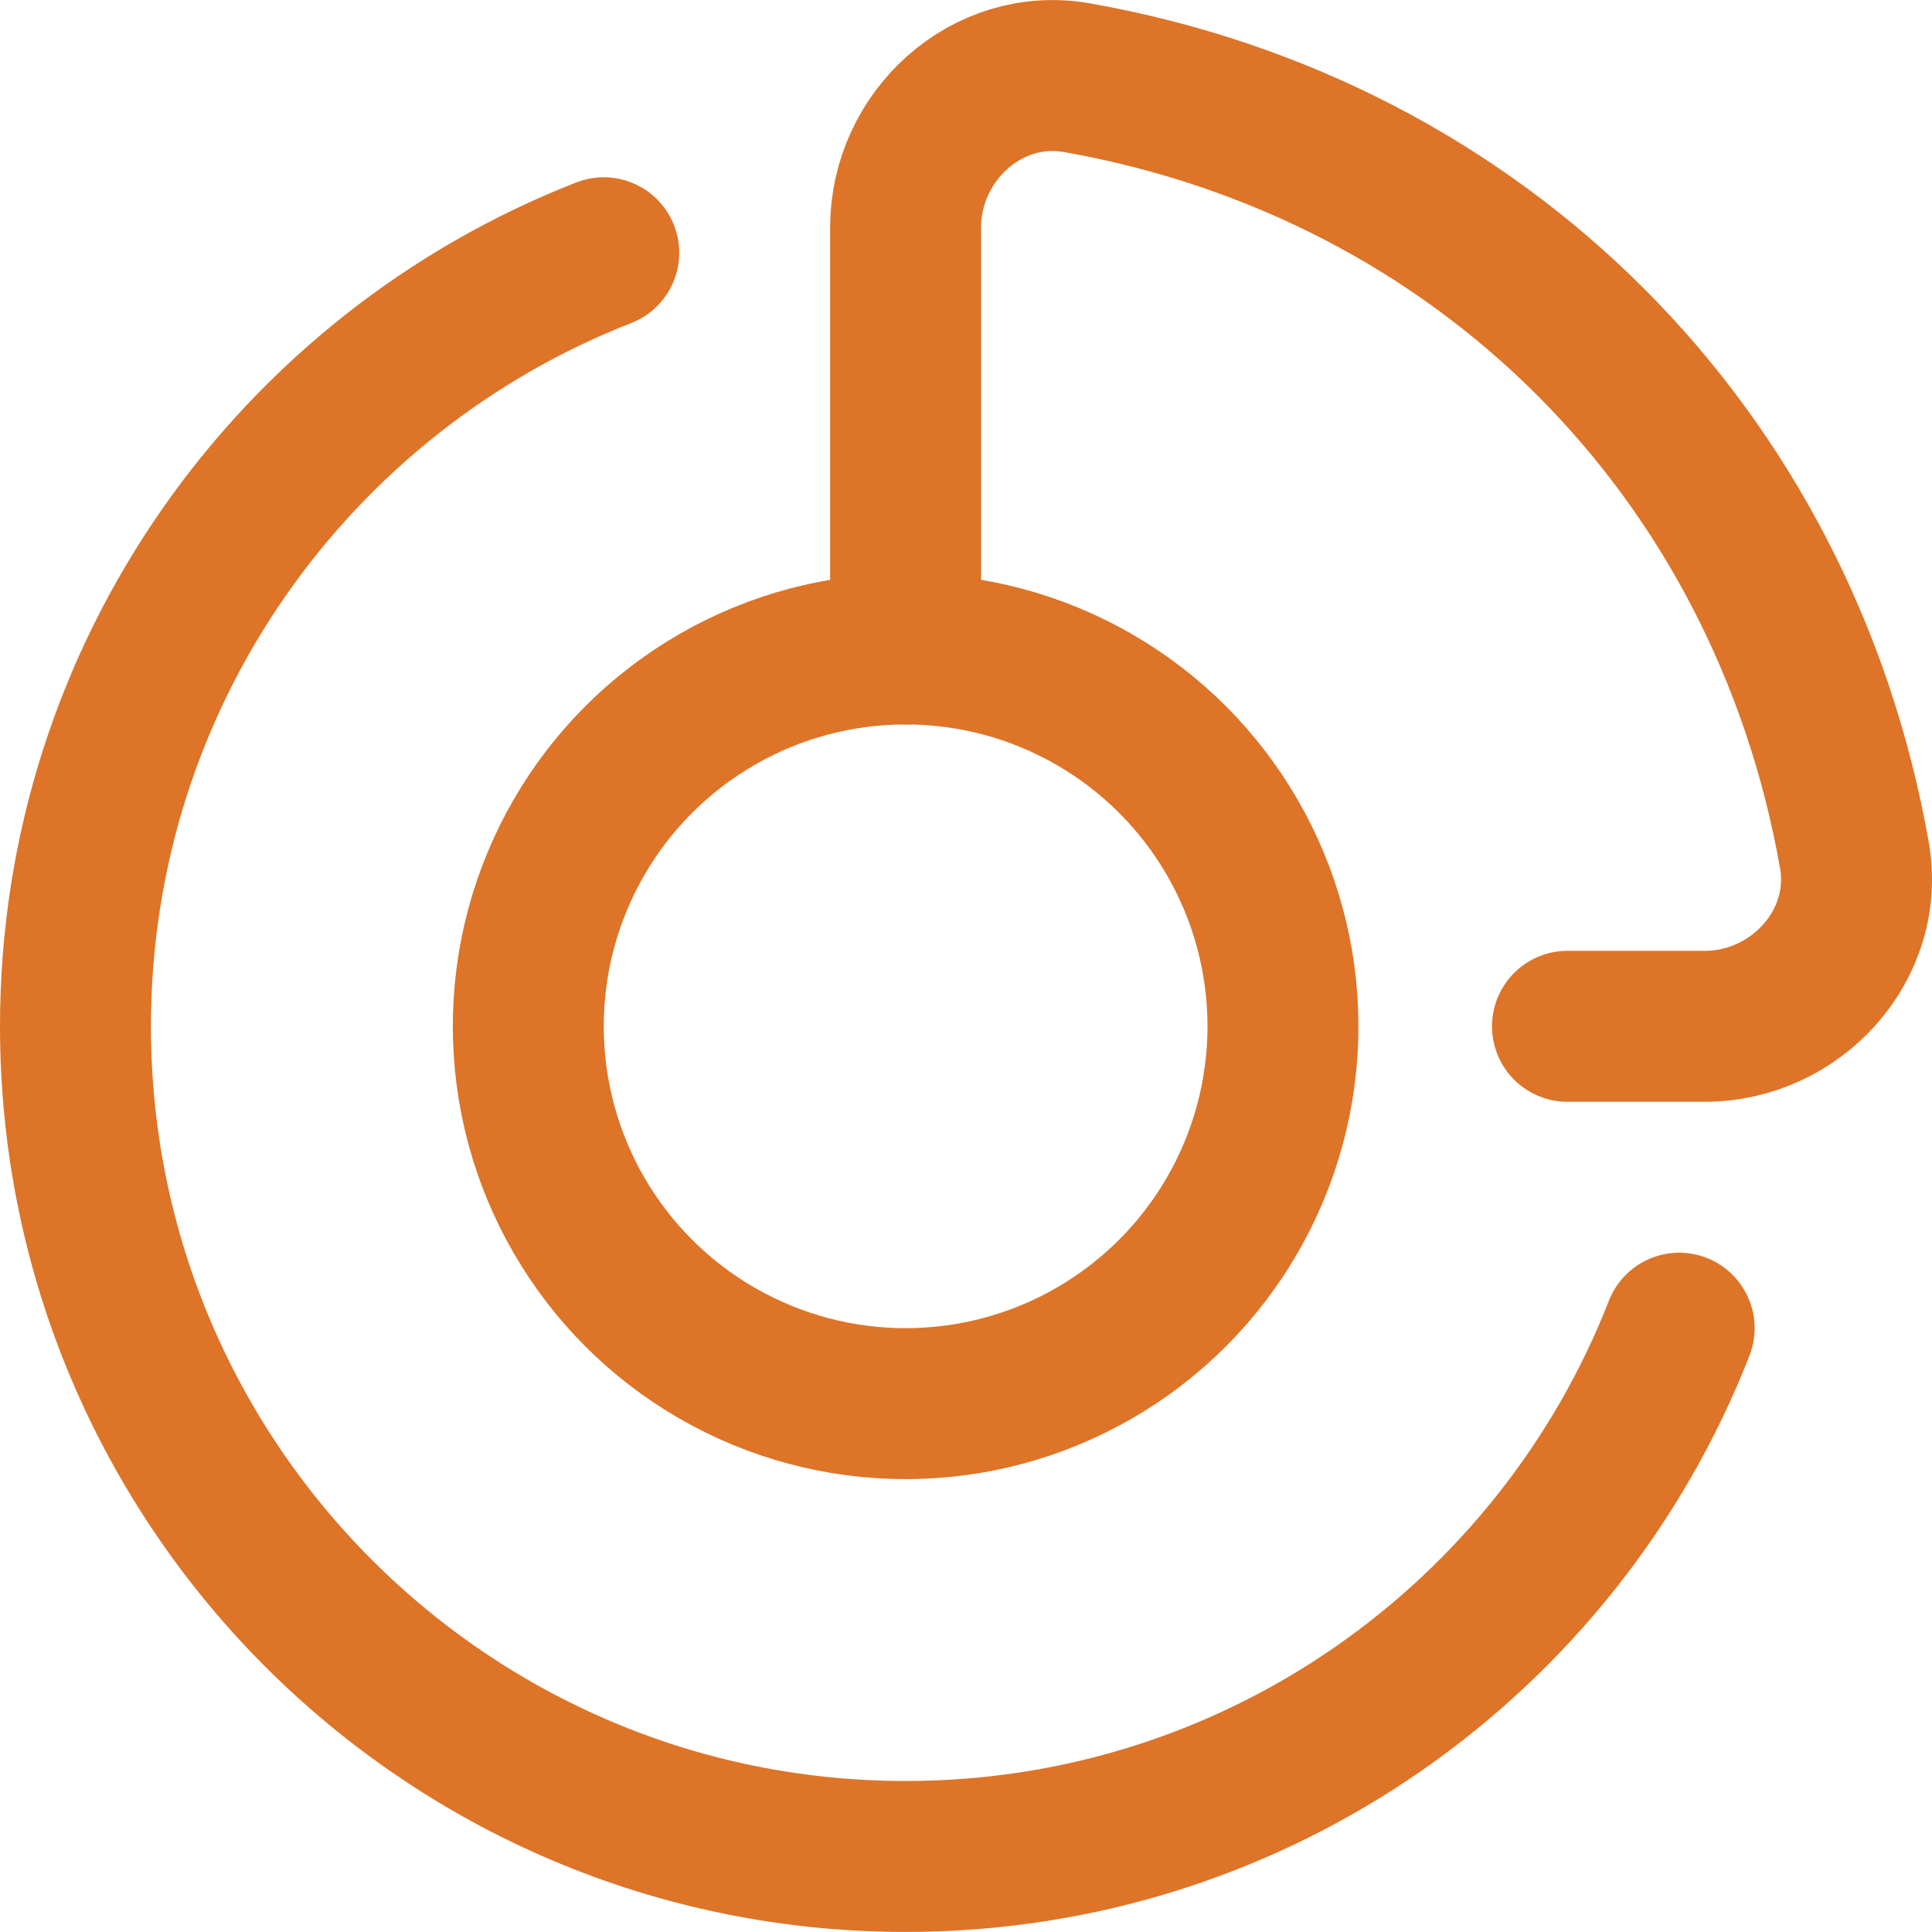
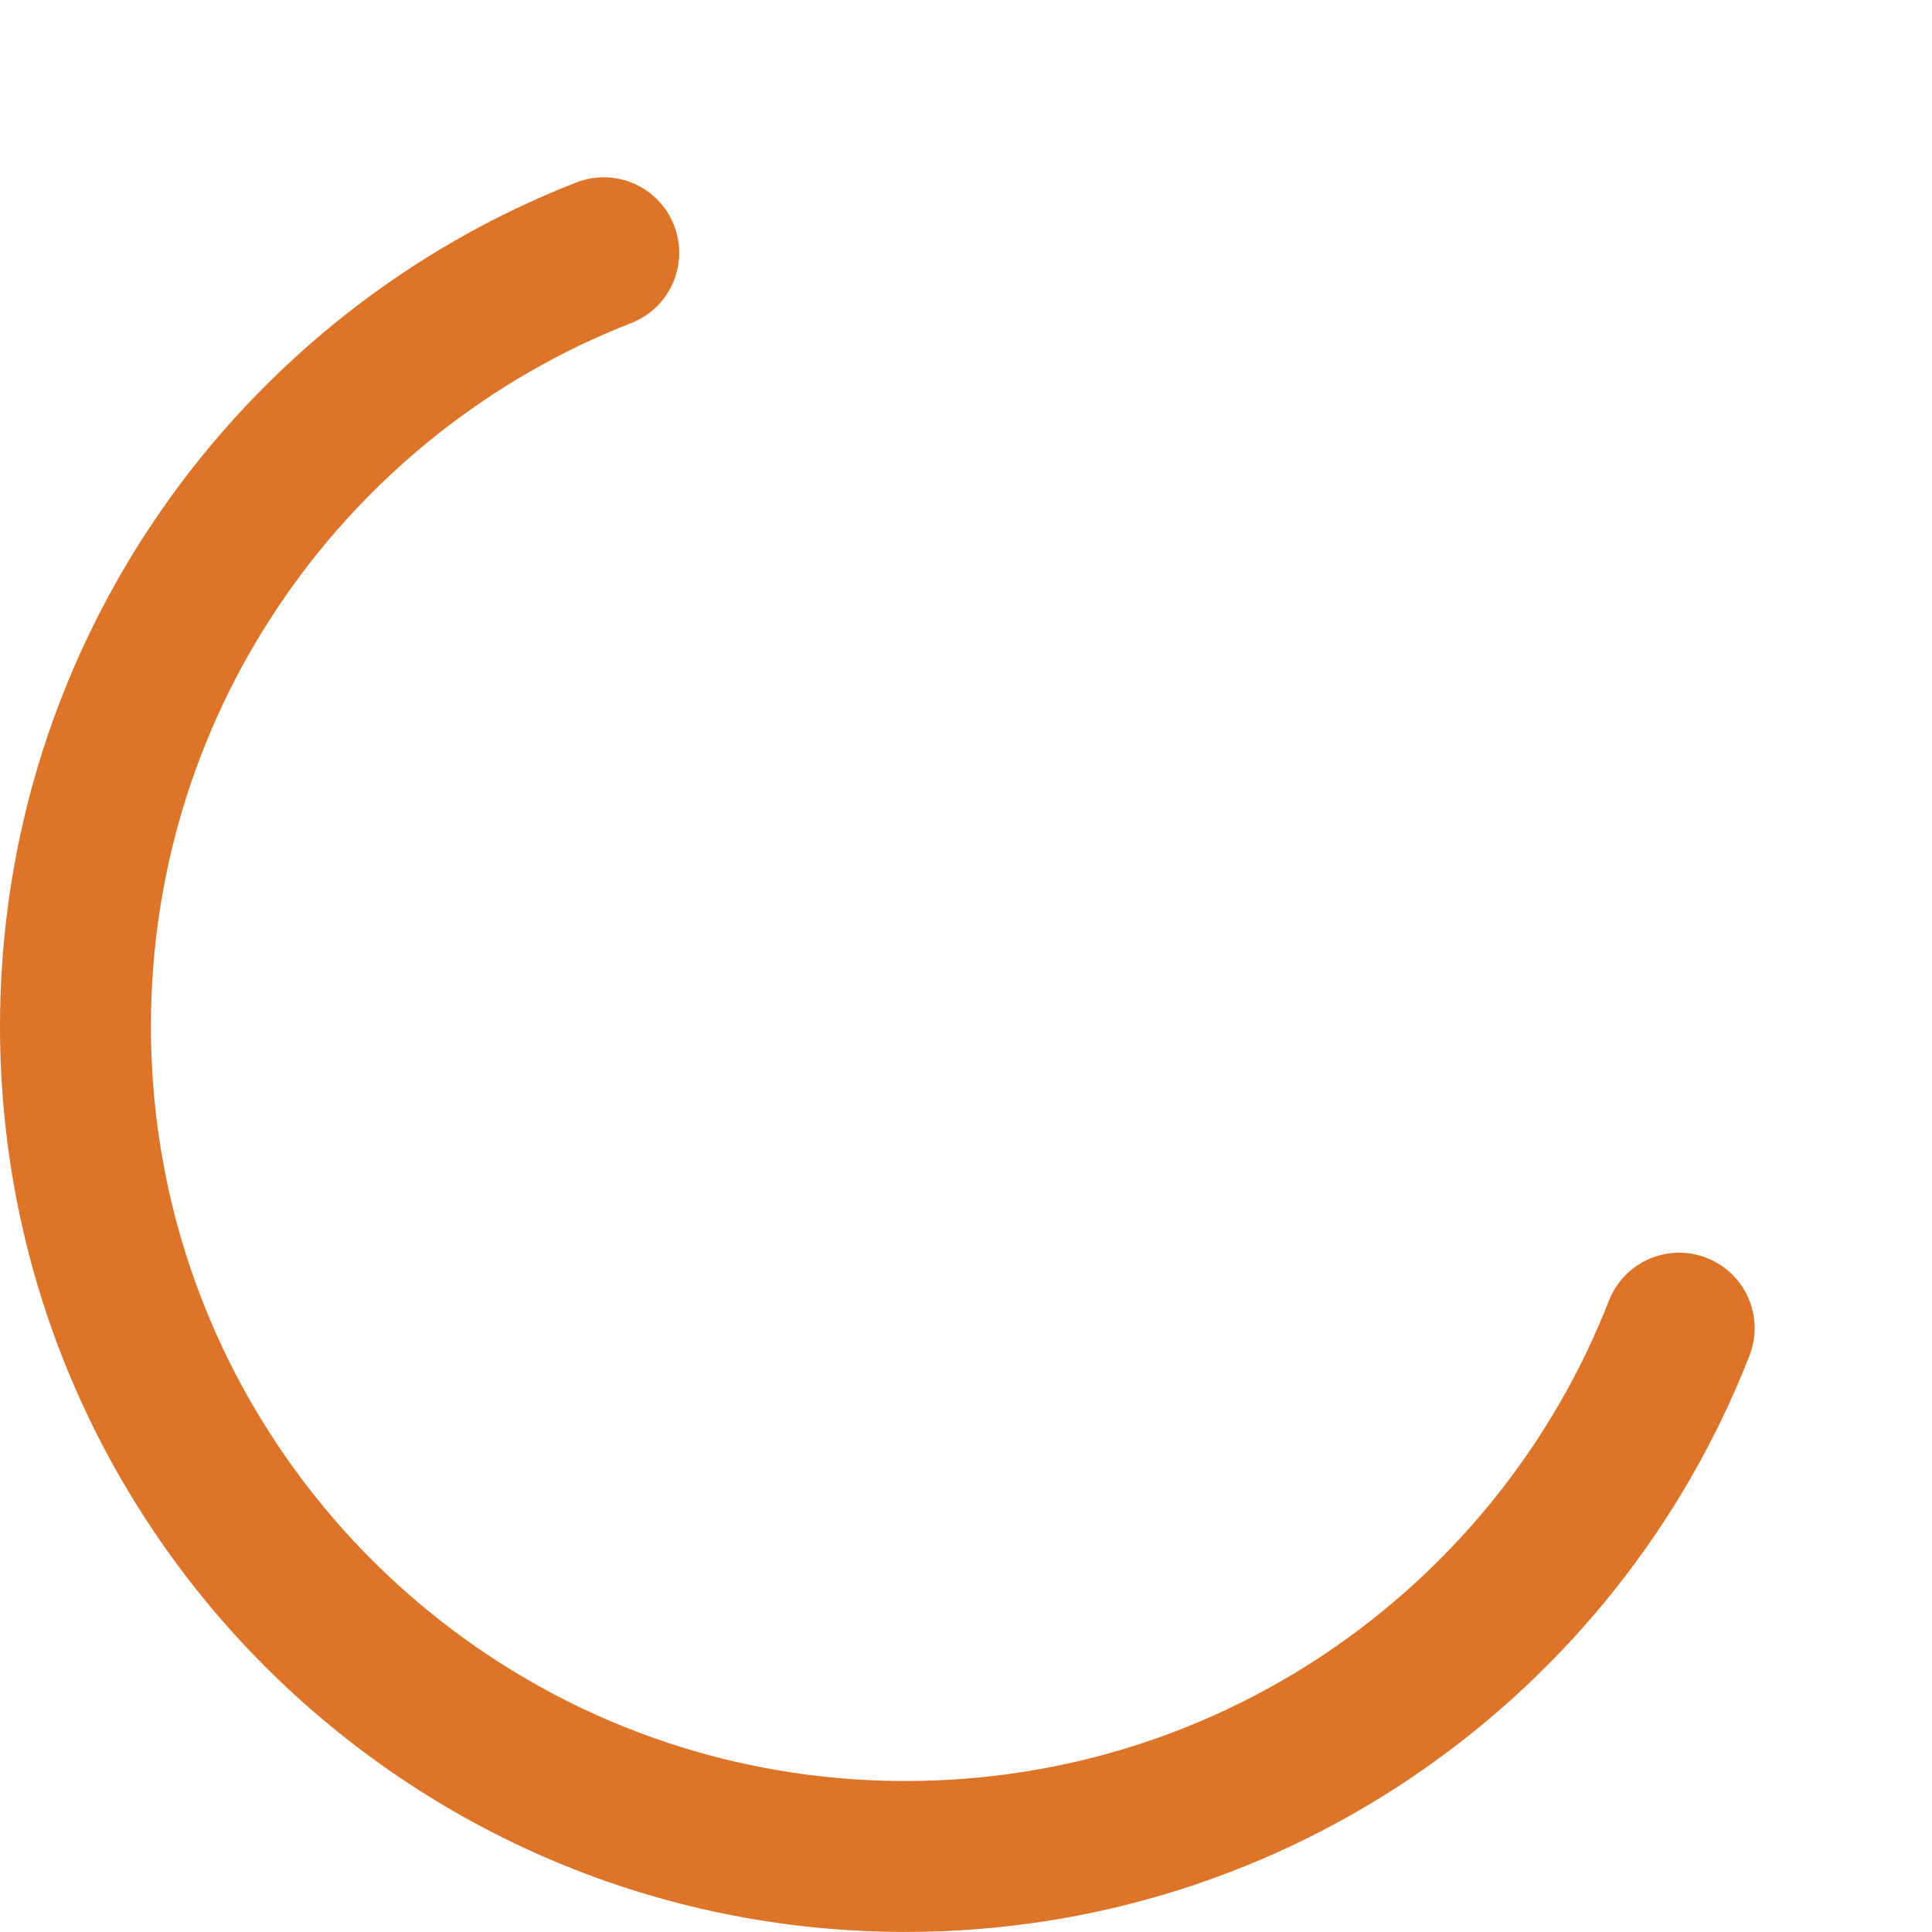
<svg xmlns="http://www.w3.org/2000/svg" width="512" height="512" style="enable-background:new 0 0 512 512" xml:space="preserve">
  <g fill="none" stroke="#dd7428" stroke-width="40" stroke-linecap="round" stroke-linejoin="round" stroke-miterlimit="10">
    <path d="M445.002 351.982c-32.003 81.947-111.723 140-205.002 140-121.503 0-220-98.497-220-220 0-93.279 58.053-173 140-205.002" style="stroke-width:40;stroke-linecap:round;stroke-linejoin:round;stroke-miterlimit:10" data-original="#000000" />
-     <path d="M240 171.982V60.279c0-24.232 21.542-43.909 45.404-39.688 107.043 18.931 187.091 98.944 206.023 205.987 4.22 23.862-15.456 45.404-39.688 45.404h-36.343" style="stroke-width:40;stroke-linecap:round;stroke-linejoin:round;stroke-miterlimit:10" data-original="#000000" />
-     <circle cx="240" cy="271.982" r="100" style="stroke-width:40;stroke-linecap:round;stroke-linejoin:round;stroke-miterlimit:10" data-original="#000000" />
  </g>
</svg>